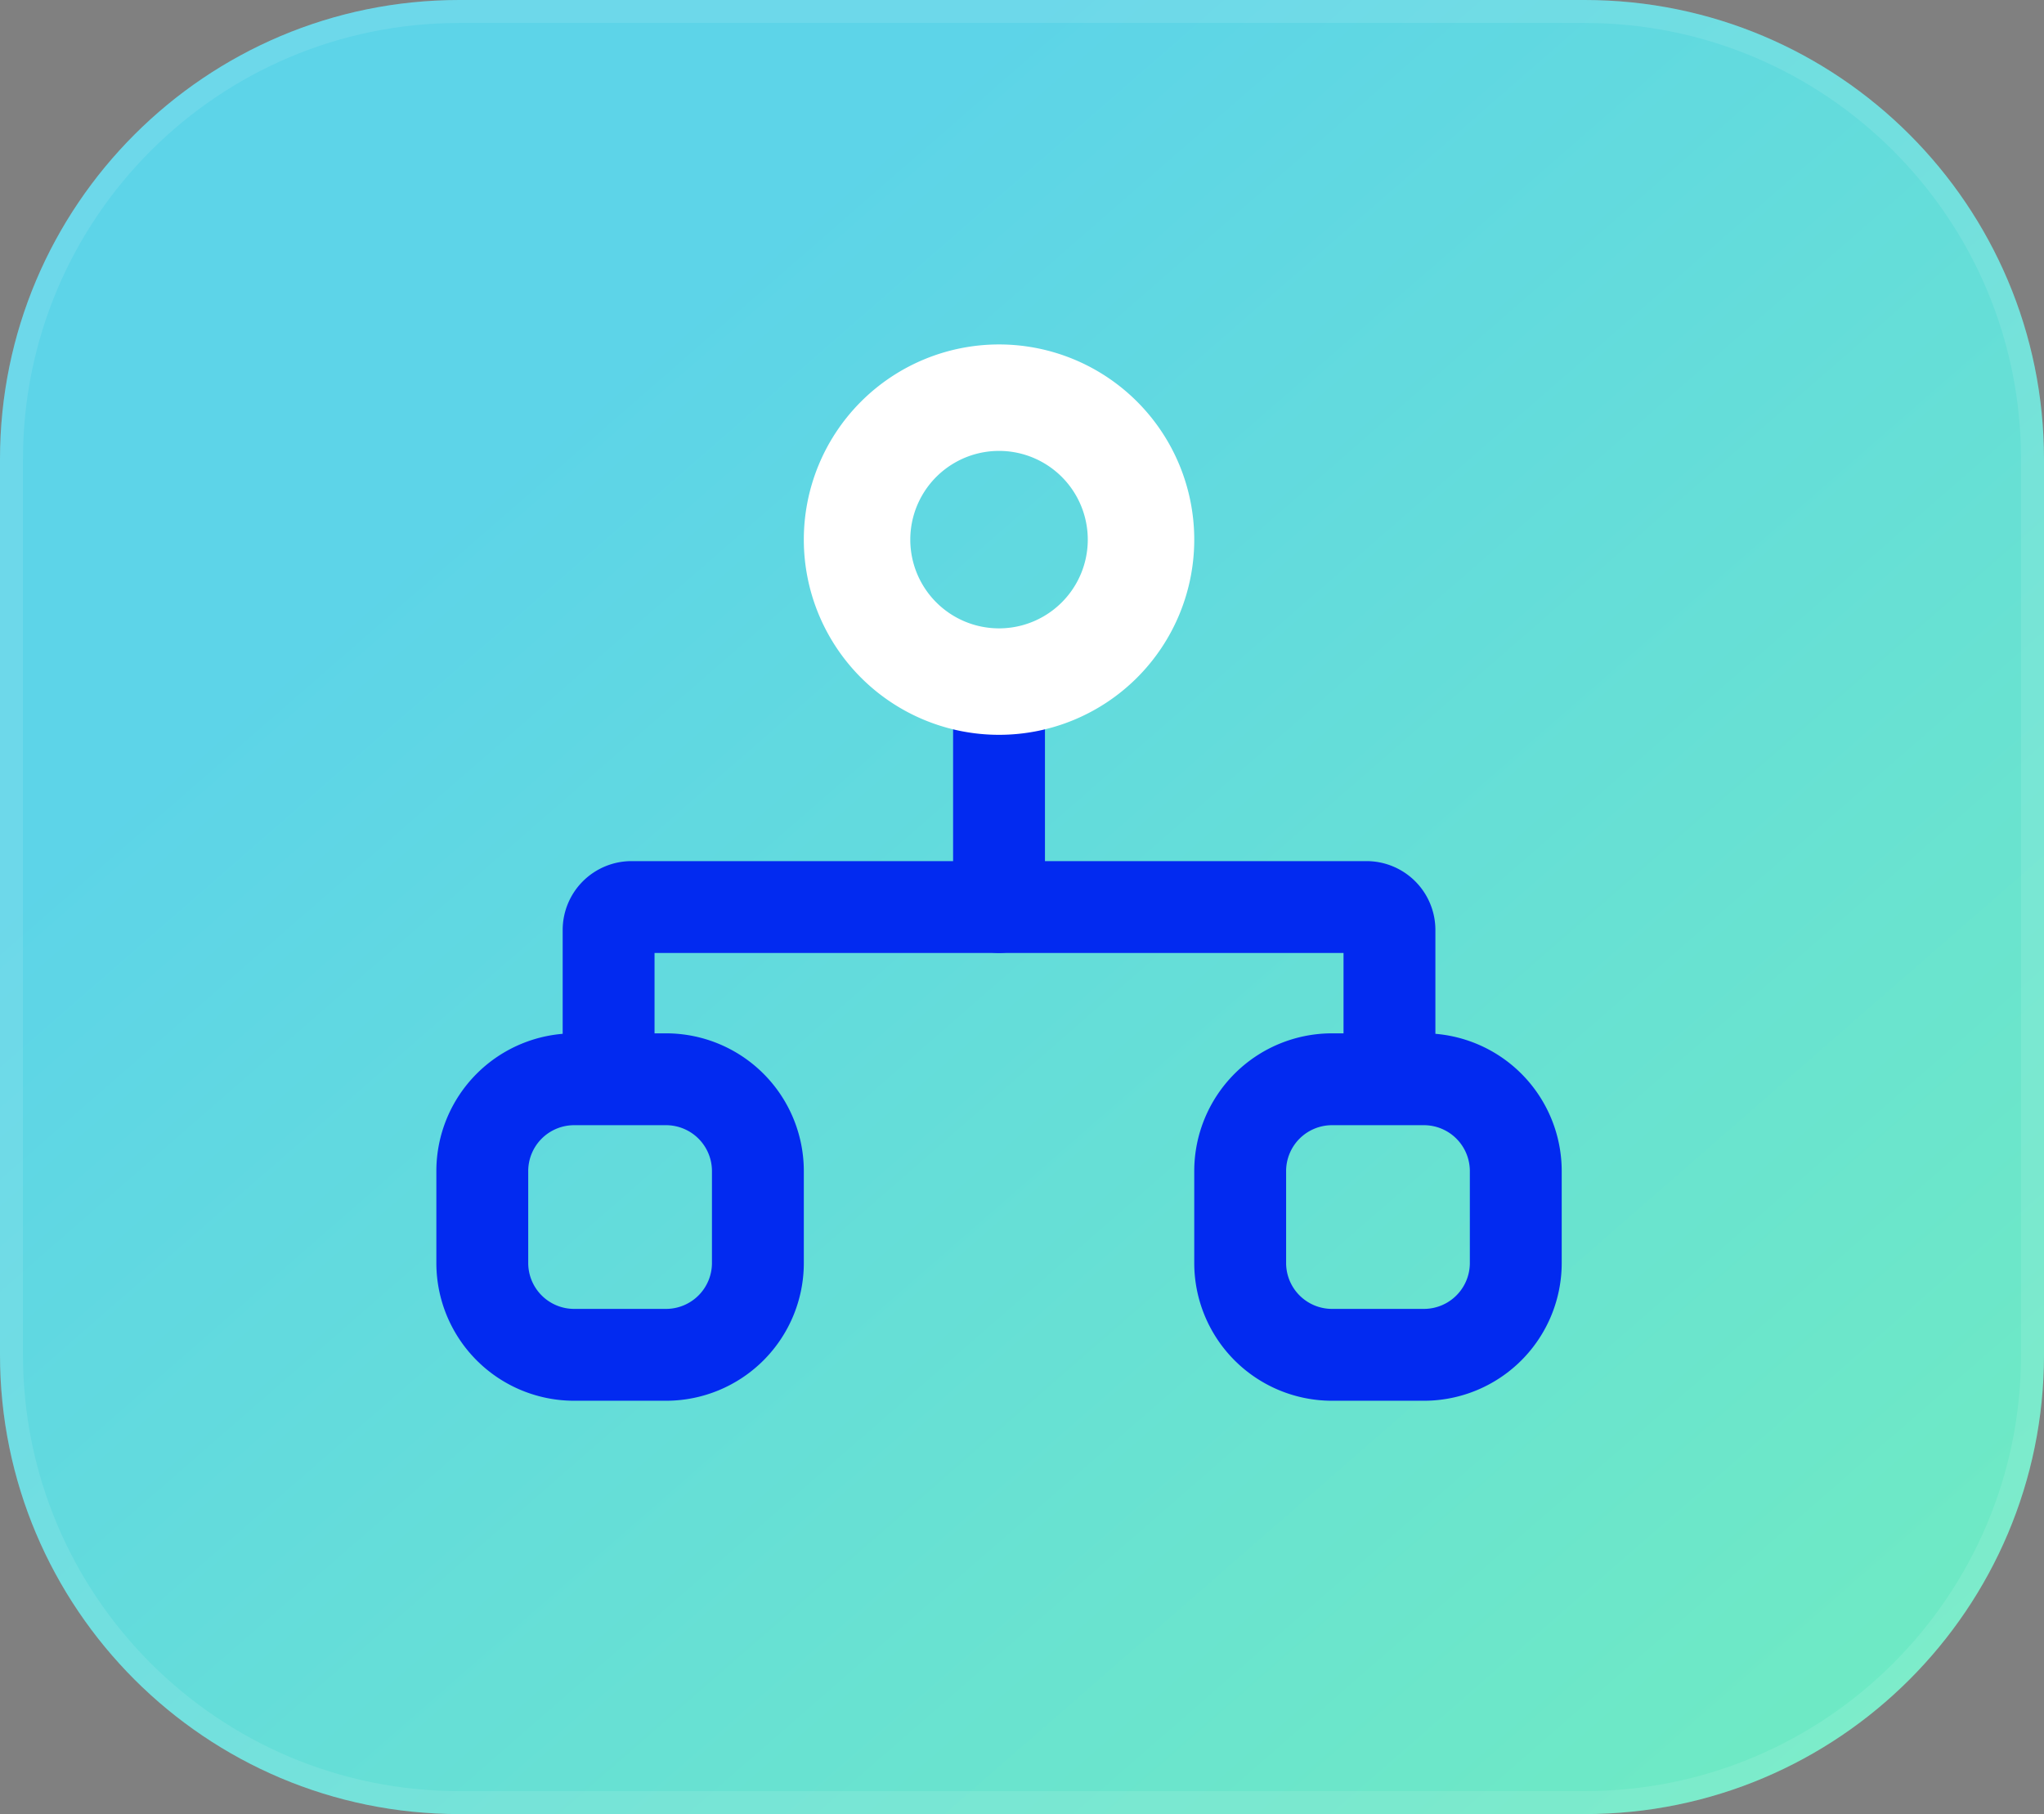
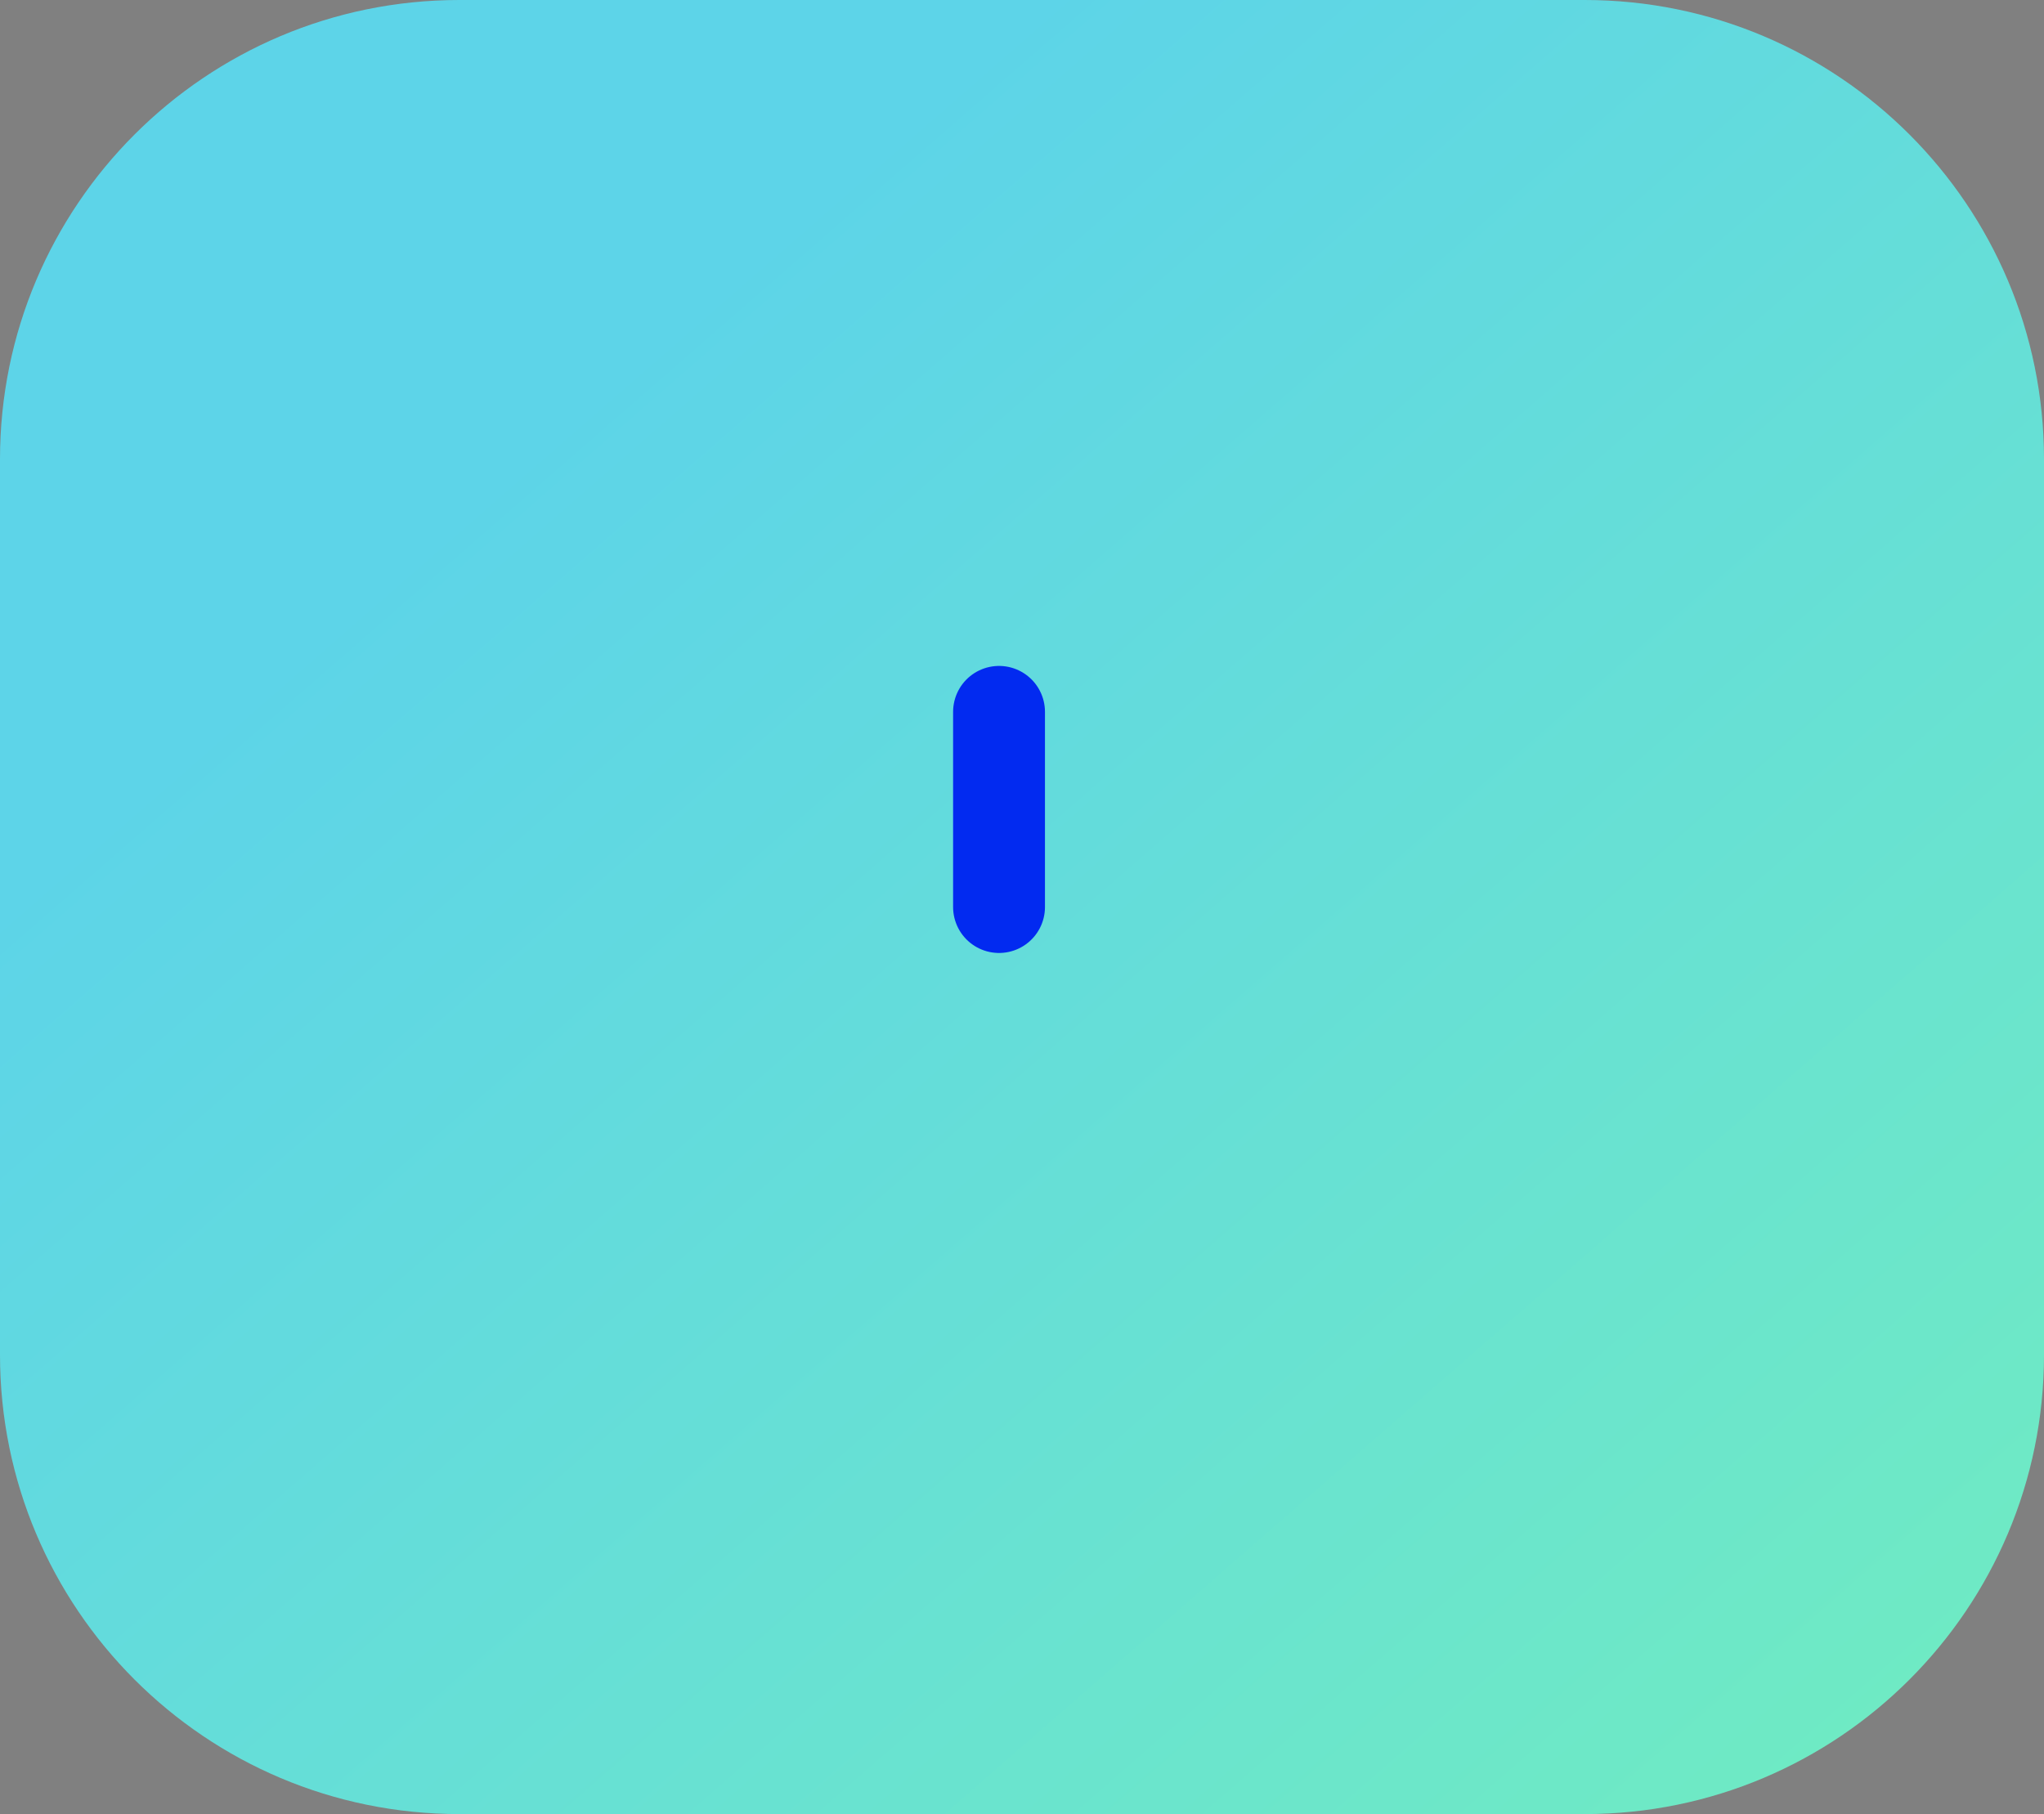
<svg xmlns="http://www.w3.org/2000/svg" width="89" height="79" fill="none">
  <rect width="100%" height="100%" fill="#808080" stroke="none" />
  <path d="M69 0H20C8.954 0 0 8.954 0 20v39c0 11.046 8.954 20 20 20h49c11.046 0 20-8.954 20-20V20C89 8.954 80.046 0 69 0Z" fill="url(#a)" />
-   <path d="M69 .5H20C9.23.5.5 9.23.5 20v39C.5 69.77 9.23 78.5 20 78.5h49c10.77 0 19.5-8.73 19.5-19.5V20C88.5 9.23 79.77.5 69 .5Z" stroke="#FAFAFA" stroke-opacity=".1" />
-   <path d="M26.5 45.5v-5a1 1 0 0 1 1-1h32a1 1 0 0 1 1 1V45" stroke="#022AF0" stroke-width="4" stroke-linecap="round" />
-   <path d="M29 47h-4a4 4 0 0 0-4 4v4a4 4 0 0 0 4 4h4a4 4 0 0 0 4-4v-4a4 4 0 0 0-4-4Zm33 0h-4a4 4 0 0 0-4 4v4a4 4 0 0 0 4 4h4a4 4 0 0 0 4-4v-4a4 4 0 0 0-4-4Z" stroke="#022AF0" stroke-width="4" stroke-linejoin="round" />
  <path d="M43.5 31v8.5" stroke="#022AF0" stroke-width="4" stroke-linecap="round" />
-   <path d="M43.5 32a8.5 8.5 0 1 0 0-17 8.5 8.5 0 0 0 0 17Zm0-12.364a3.864 3.864 0 1 1 0 7.728 3.864 3.864 0 0 1 0-7.728Z" fill="#fff" />
  <defs>
    <linearGradient id="a" x1="30" y1="13" x2="105" y2="99" gradientUnits="userSpaceOnUse">
      <stop stop-color="#5DD4E8" />
      <stop offset="1" stop-color="#76F3B5" />
    </linearGradient>
  </defs>
</svg>